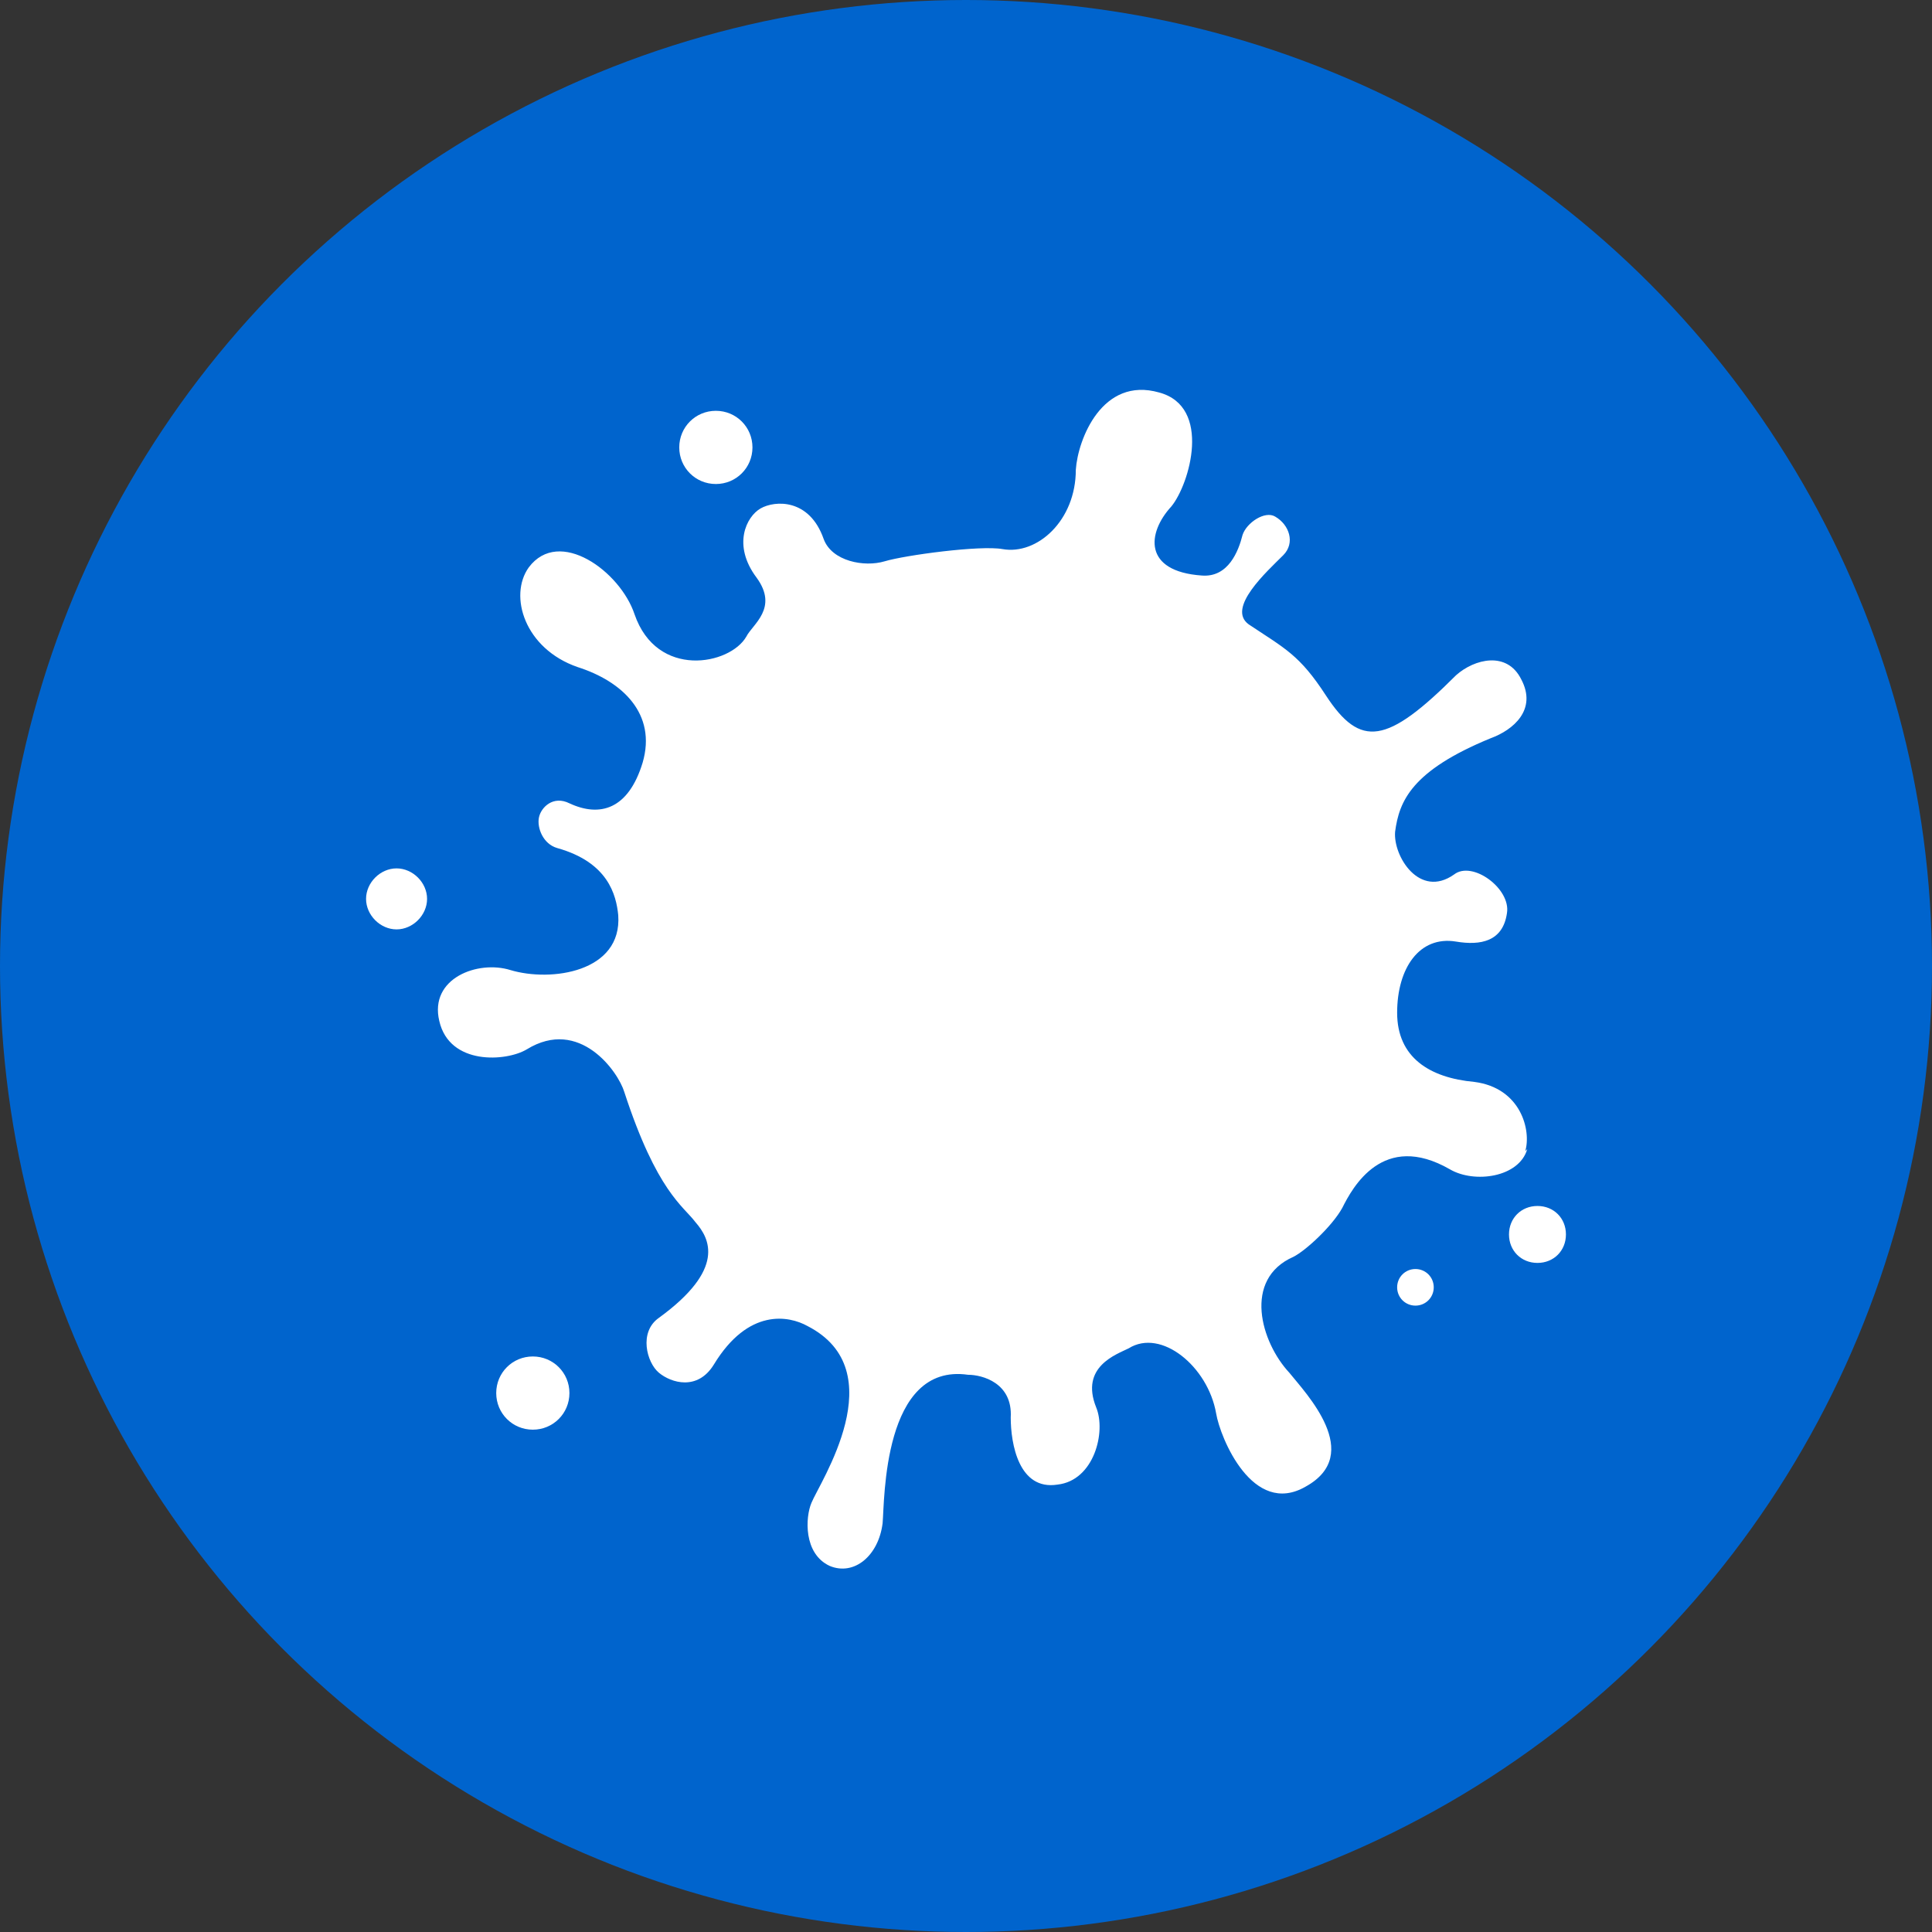
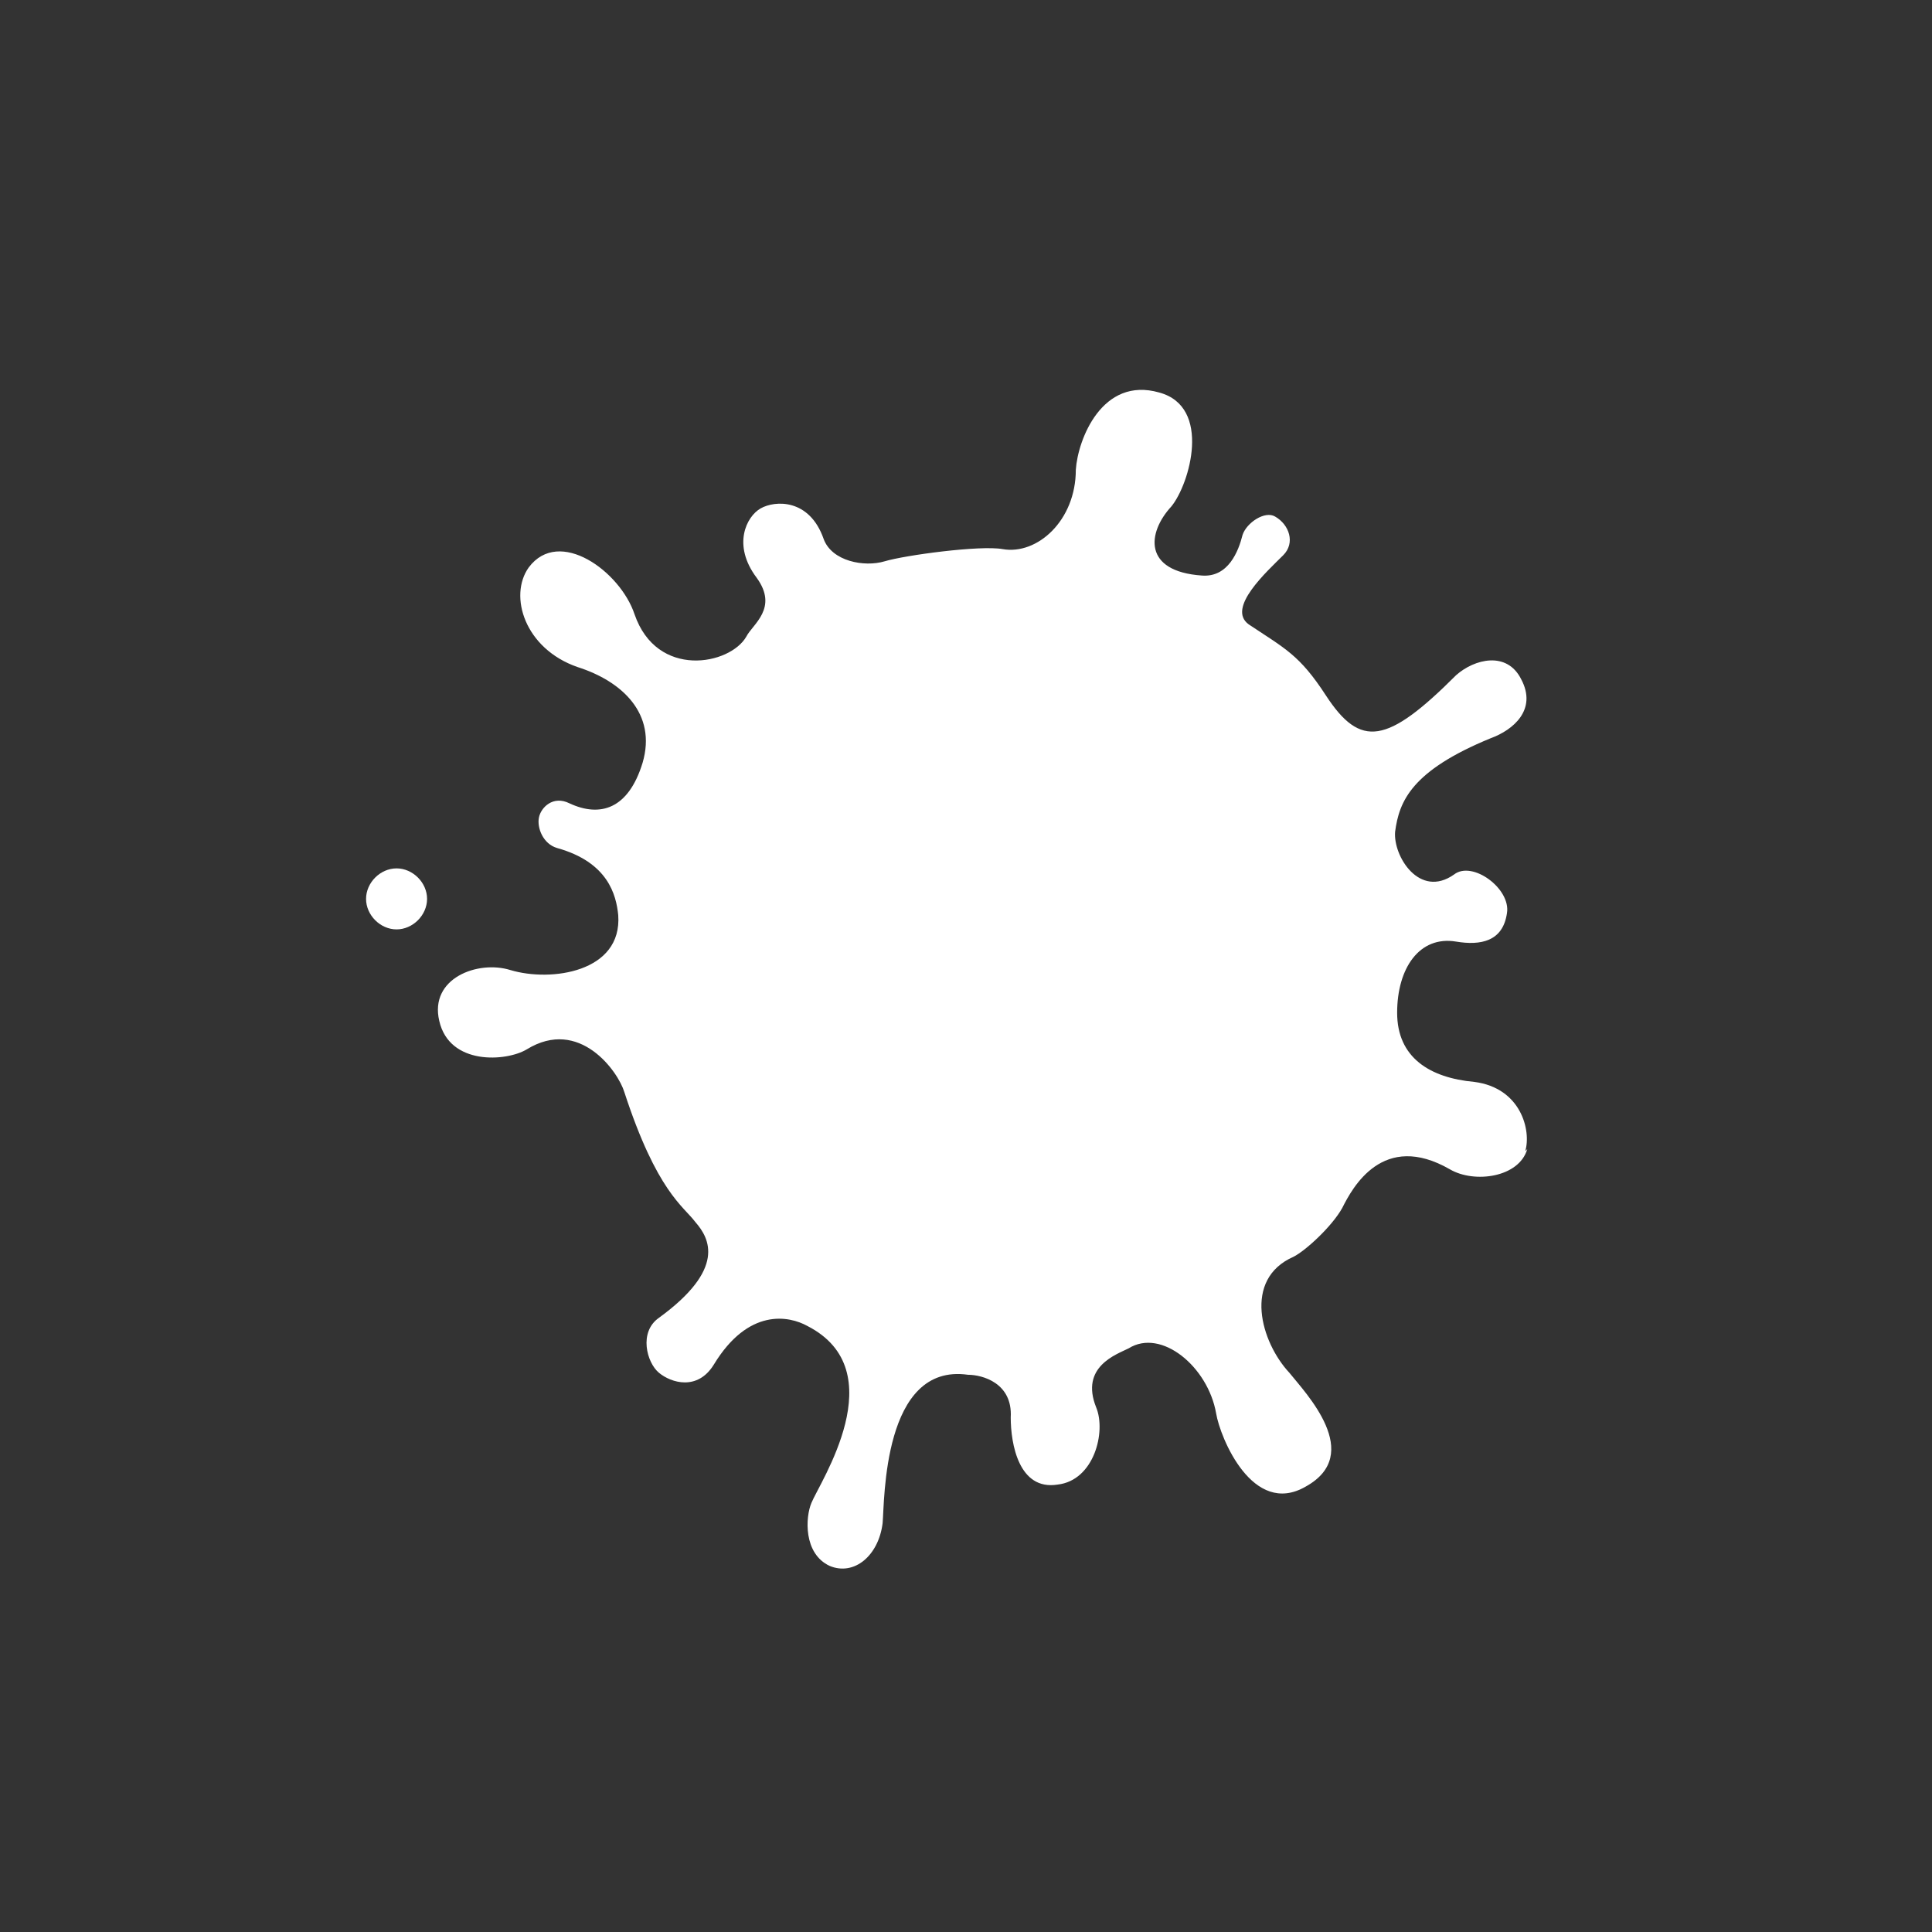
<svg xmlns="http://www.w3.org/2000/svg" version="1.1" viewBox="0 0 95 95">
  <rect x="0" y="0" width="95" height="95" fill="#333333" stroke="none" />
  <defs>
    <style>
      .cls-1 {
        fill: #fff;
      }

      .cls-2 {
        fill: #0064cd;
      }
    </style>
  </defs>
  <g>
    <g id="_レイヤー_1" data-name="レイヤー_1">
      <g id="_レイヤー_1-2" data-name="_レイヤー_1">
-         <circle class="cls-2" cx="47.5" cy="47.5" r="47.5" />
-       </g>
+         </g>
      <g>
        <path class="cls-1" d="M75,56.6c.3-1-.2-3.1-2.5-3.4-2.2-.2-3.8-1.2-3.8-3.4s1.1-3.8,2.9-3.5c1.2.2,2.3,0,2.5-1.4.2-1.2-1.7-2.6-2.6-1.9-1.7,1.2-3-.9-2.9-2.1.2-1.5.8-3,4.7-4.6,1.1-.4,2.3-1.4,1.5-2.9-.7-1.4-2.3-1-3.2-.2-3.4,3.4-4.7,3.6-6.4,1-1.3-2-2-2.3-3.8-3.5-1.1-.8.9-2.6,1.7-3.4.6-.6.3-1.5-.4-1.9-.5-.3-1.4.3-1.6.9-.2.8-.7,2.1-2,2-2.9-.2-2.7-2.1-1.5-3.4.9-1.1,2-4.9-.6-5.6-2.8-.8-4,2.3-4.1,3.8,0,2.5-1.9,4.2-3.6,3.9-1.1-.2-4.8.3-5.8.6-1,.3-2.6,0-3-1.1-.7-2-2.4-1.9-3.1-1.5-.7.4-1.4,1.8-.2,3.4,1.1,1.5-.2,2.3-.5,2.9-.8,1.4-4.4,2.1-5.5-1.1-.7-2.1-3.7-4.3-5.2-2.3-1,1.4-.2,4,2.4,4.9,2.2.7,3.9,2.3,3.2,4.7-.7,2.3-2.1,2.7-3.6,2-.8-.4-1.4.2-1.5.7-.1.5.2,1.3.9,1.5,2.5.7,2.9,2.3,3,3.3.2,2.8-3.3,3.3-5.3,2.7-1.6-.5-4,.4-3.5,2.5.5,2.2,3.3,2,4.3,1.4,2.6-1.6,4.5,1.1,4.8,2.1,1.6,4.9,2.9,5.6,3.5,6.4.7.8,1.5,2.3-1.8,4.7-1,.7-.6,2.2,0,2.7.6.5,1.9.9,2.7-.4,1.7-2.8,3.7-2.4,4.6-1.9,4.3,2.2.6,7.7.2,8.7-.3.7-.4,2.5.9,3.1,1.2.5,2.4-.5,2.6-2.1.1-1.1,0-7.9,4.2-7.3.7,0,2.2.4,2.1,2.1,0,1.3.4,3.6,2.3,3.3,1.8-.2,2.4-2.6,1.9-3.8-.8-2,1-2.6,1.6-2.9,1.6-1,3.9.9,4.3,3.2.2,1.2,1.8,5.1,4.4,3.6,2.9-1.6,0-4.6-.8-5.6-1.4-1.5-2.3-4.6.2-5.7.6-.3,1.9-1.5,2.4-2.4.5-1,2-3.8,5.3-1.9,1.2.7,3.4.4,3.8-1Z" />
        <path class="cls-1" d="M19.5,42.7c-.8,0-1.5.7-1.5,1.5s.7,1.5,1.5,1.5,1.5-.7,1.5-1.5-.7-1.5-1.5-1.5Z" />
-         <path class="cls-1" d="M26.2,66.7c-1,0-1.8.8-1.8,1.8s.8,1.8,1.8,1.8,1.8-.8,1.8-1.8-.8-1.8-1.8-1.8Z" />
-         <path class="cls-1" d="M69.6,62.4c-.5,0-.9.4-.9.9s.4.9.9.9.9-.4.9-.9-.4-.9-.9-.9Z" />
-         <path class="cls-1" d="M75.6,59.3c-.8,0-1.4.6-1.4,1.4s.6,1.4,1.4,1.4,1.4-.6,1.4-1.4-.6-1.4-1.4-1.4Z" />
-         <path class="cls-1" d="M35.2,23.8c1,0,1.8-.8,1.8-1.8s-.8-1.8-1.8-1.8-1.8.8-1.8,1.8c0,1,.8,1.8,1.8,1.8Z" />
      </g>
    </g>
  </g>
</svg>